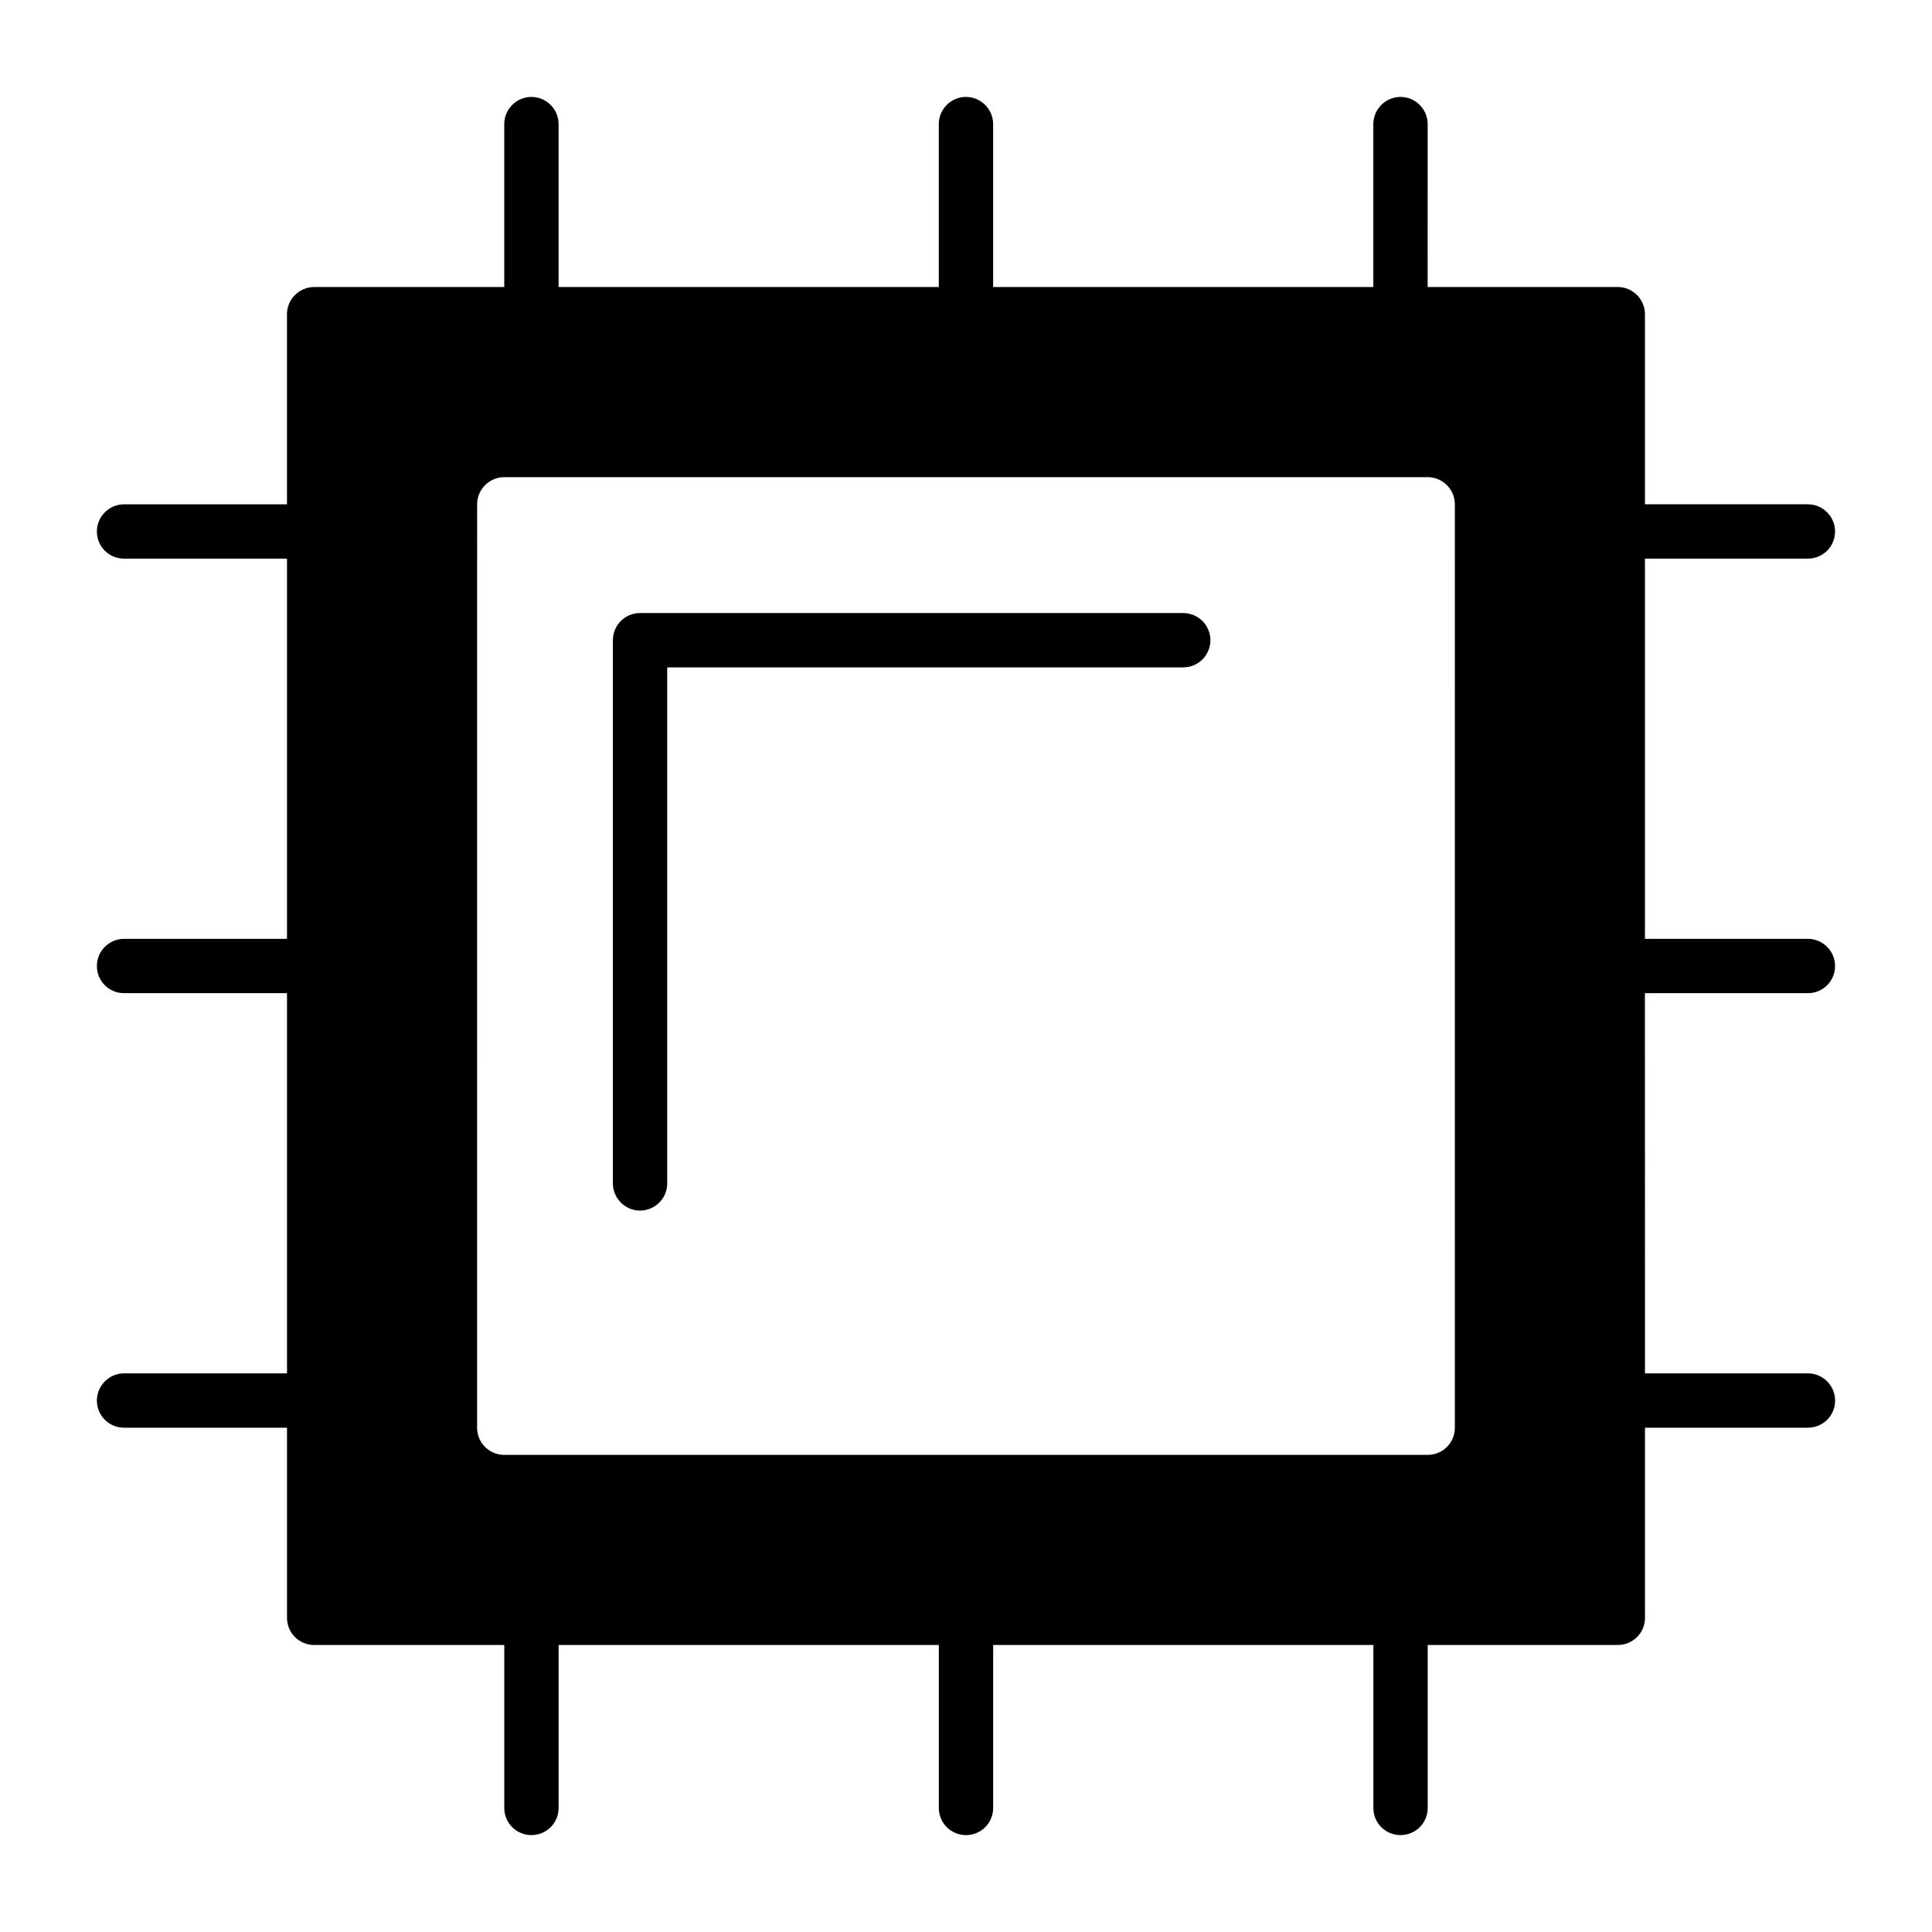
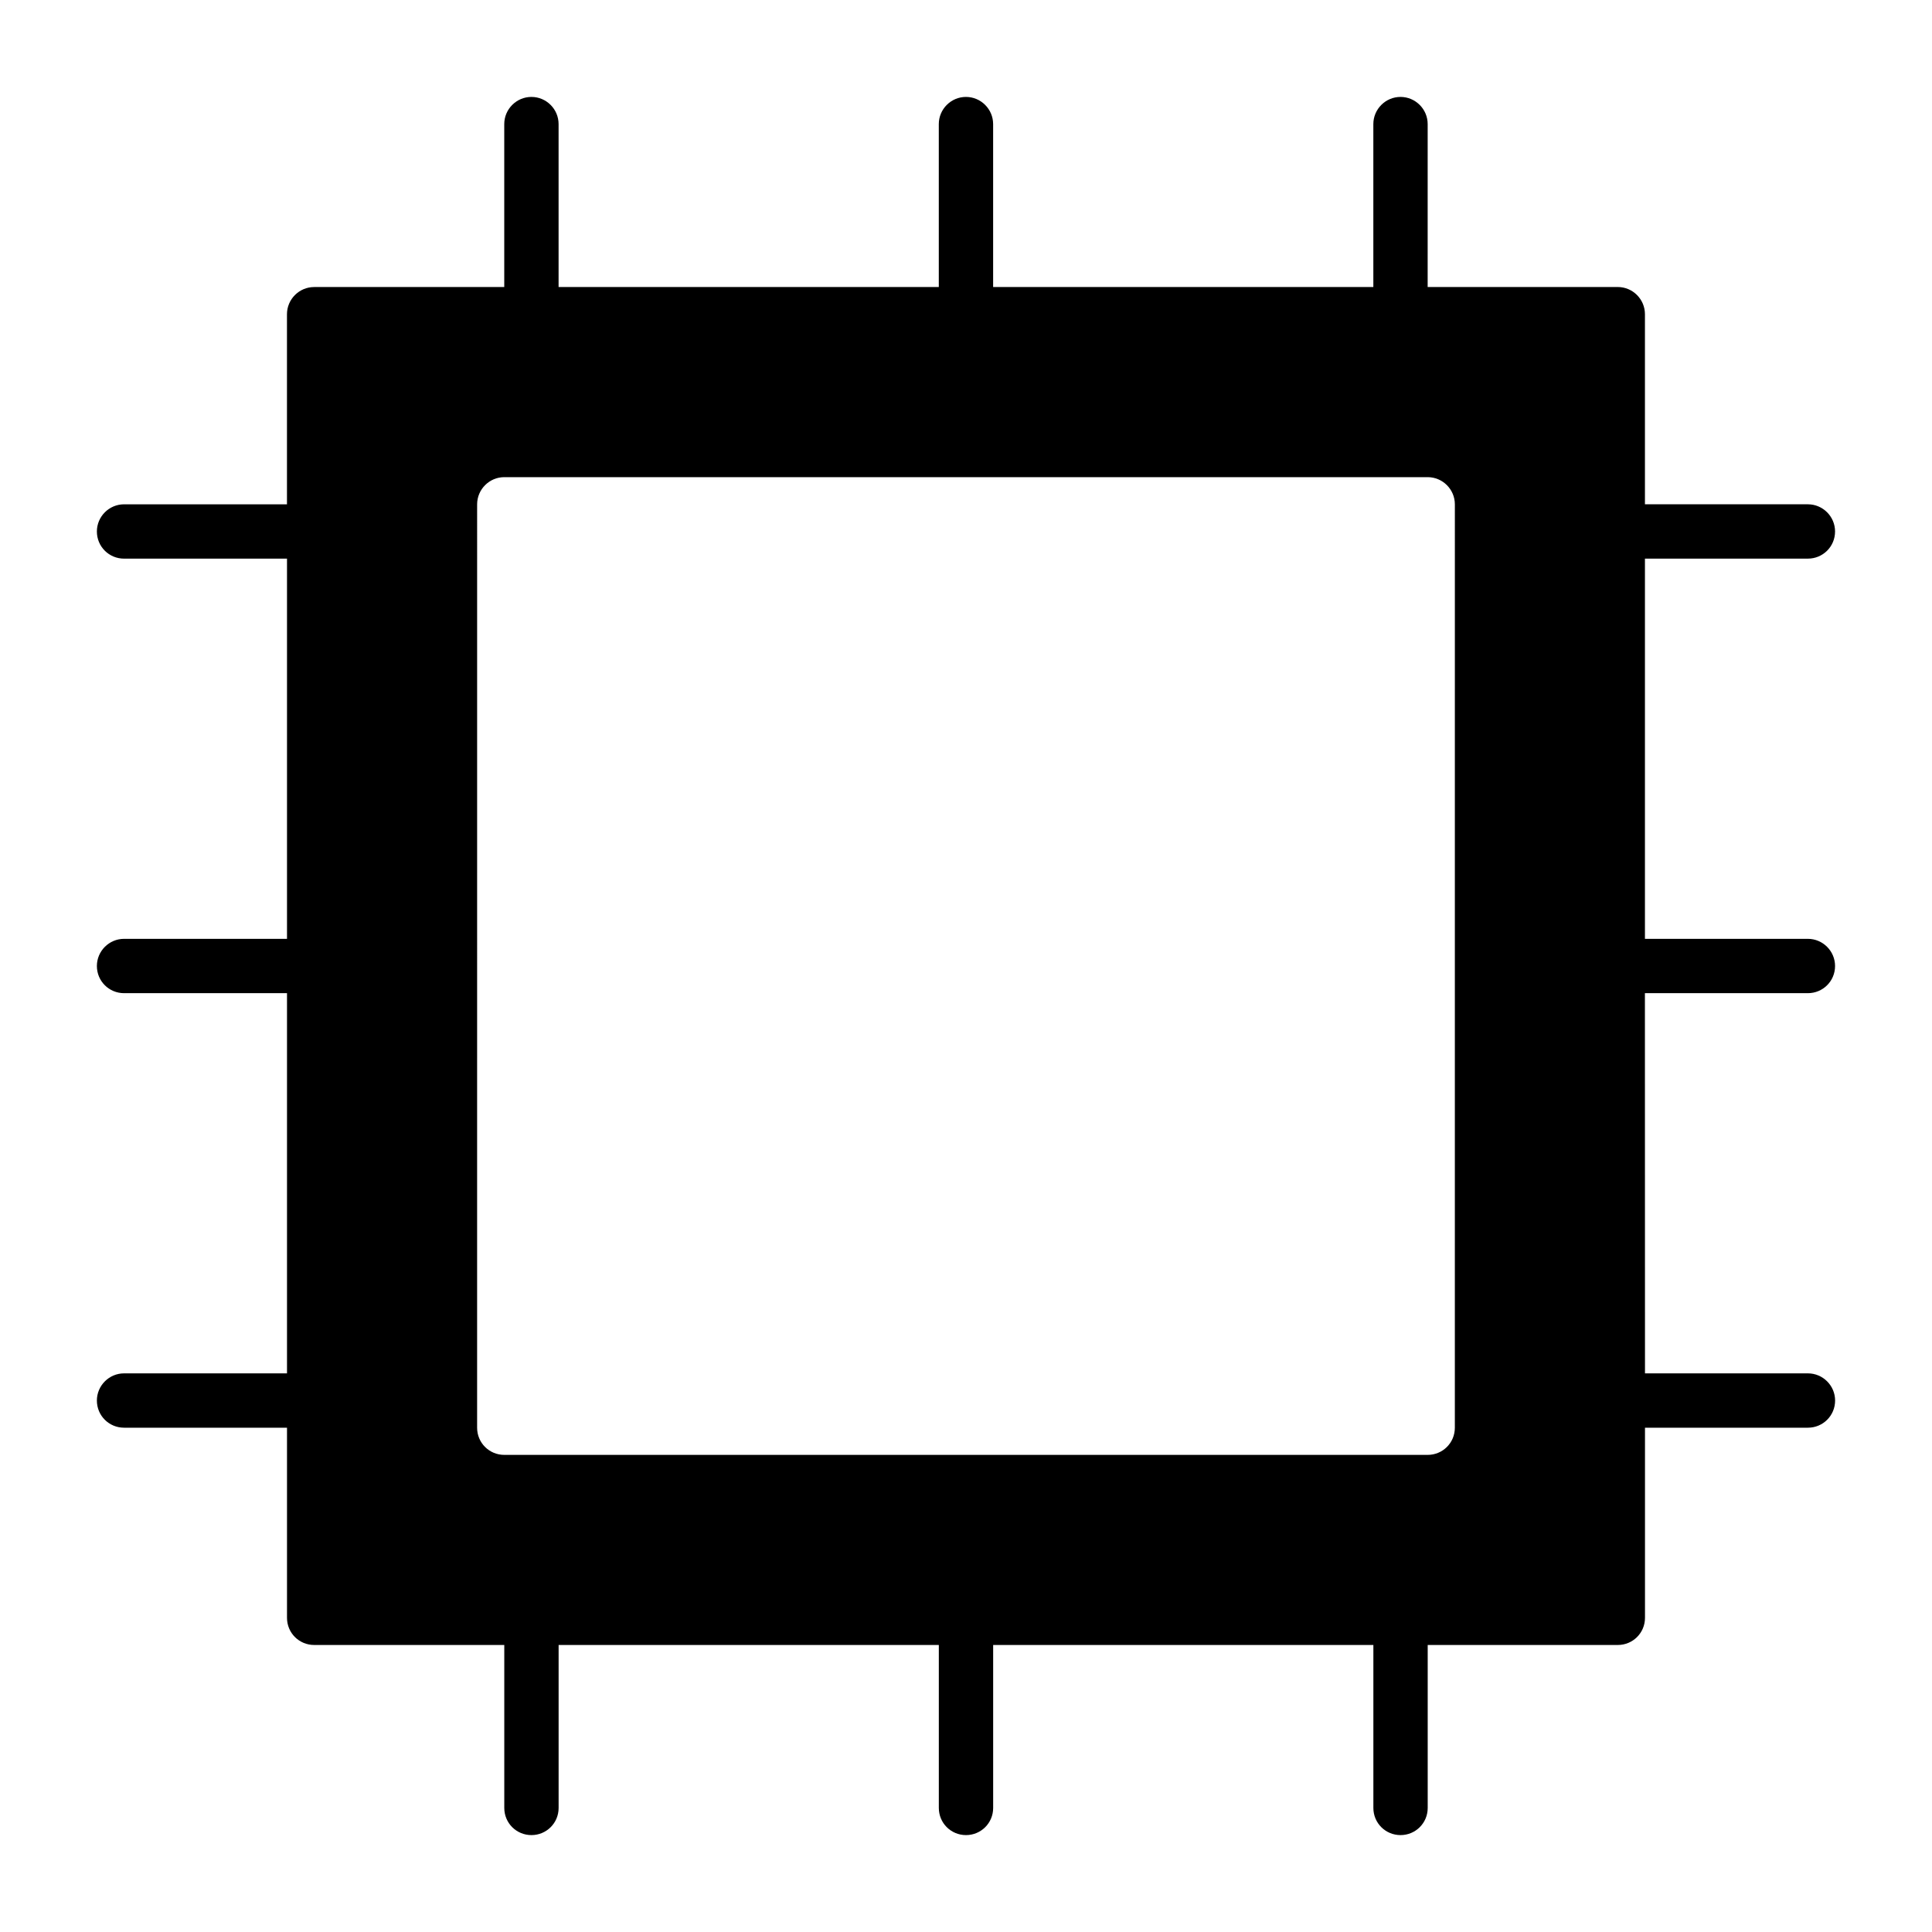
<svg xmlns="http://www.w3.org/2000/svg" fill="#000000" width="800px" height="800px" version="1.1" viewBox="144 144 512 512">
  <g>
    <path d="m623.11 407.2c3.957 0 7.199-3.168 7.199-7.199 0-3.957-3.238-7.199-7.199-7.199h-43.184v-100.76h43.184c3.957 0 7.199-3.168 7.199-7.199 0-3.957-3.238-7.199-7.199-7.199h-43.184v-50.383c0-3.957-3.238-7.199-7.199-7.199h-50.383l0.004-43.176c0-3.957-3.238-7.199-7.199-7.199-3.957 0-7.199 3.238-7.199 7.199v43.184h-100.76v-43.184c0-3.957-3.238-7.199-7.199-7.199-3.957 0-7.199 3.238-7.199 7.199v43.184h-100.76v-43.184c0-3.957-3.238-7.199-7.199-7.199-3.957 0-7.199 3.238-7.199 7.199v43.184h-50.383c-3.957 0-7.199 3.238-7.199 7.199v50.383l-43.176-0.004c-3.957 0-7.199 3.238-7.199 7.199 0 4.031 3.238 7.199 7.199 7.199h43.184v100.76l-43.184-0.004c-3.957 0-7.199 3.238-7.199 7.199 0 4.031 3.238 7.199 7.199 7.199h43.184v100.76l-43.184-0.004c-3.957 0-7.199 3.238-7.199 7.199 0 4.031 3.238 7.199 7.199 7.199h43.184v50.383c0 4.031 3.238 7.199 7.199 7.199h50.383v43.184c0 4.031 3.238 7.199 7.199 7.199 3.957 0 7.199-3.168 7.199-7.199v-43.184h100.76v43.184c0 4.031 3.238 7.199 7.199 7.199 3.957 0 7.199-3.168 7.199-7.199v-43.184h100.76v43.184c0 4.031 3.238 7.199 7.199 7.199 3.957 0 7.199-3.168 7.199-7.199v-43.184h50.383c3.957 0 7.199-3.168 7.199-7.199v-50.383h43.184c3.957 0 7.199-3.168 7.199-7.199 0-3.957-3.238-7.199-7.199-7.199h-43.184l-0.02-100.76zm-93.562 115.16c0 4.031-3.238 7.199-7.199 7.199h-244.71c-3.957 0-7.199-3.168-7.199-7.199l0.004-244.71c0-3.957 3.238-7.199 7.199-7.199h244.71c3.957 0 7.199 3.238 7.199 7.199z" />
-     <path d="m457.57 306.46h-143.95c-3.977 0-7.199 3.223-7.199 7.199v143.95c0 3.977 3.223 7.199 7.199 7.199 3.977 0 7.199-3.223 7.199-7.199v-136.75h136.75c3.977 0 7.199-3.223 7.199-7.199-0.004-3.973-3.227-7.195-7.203-7.195z" />
  </g>
</svg>